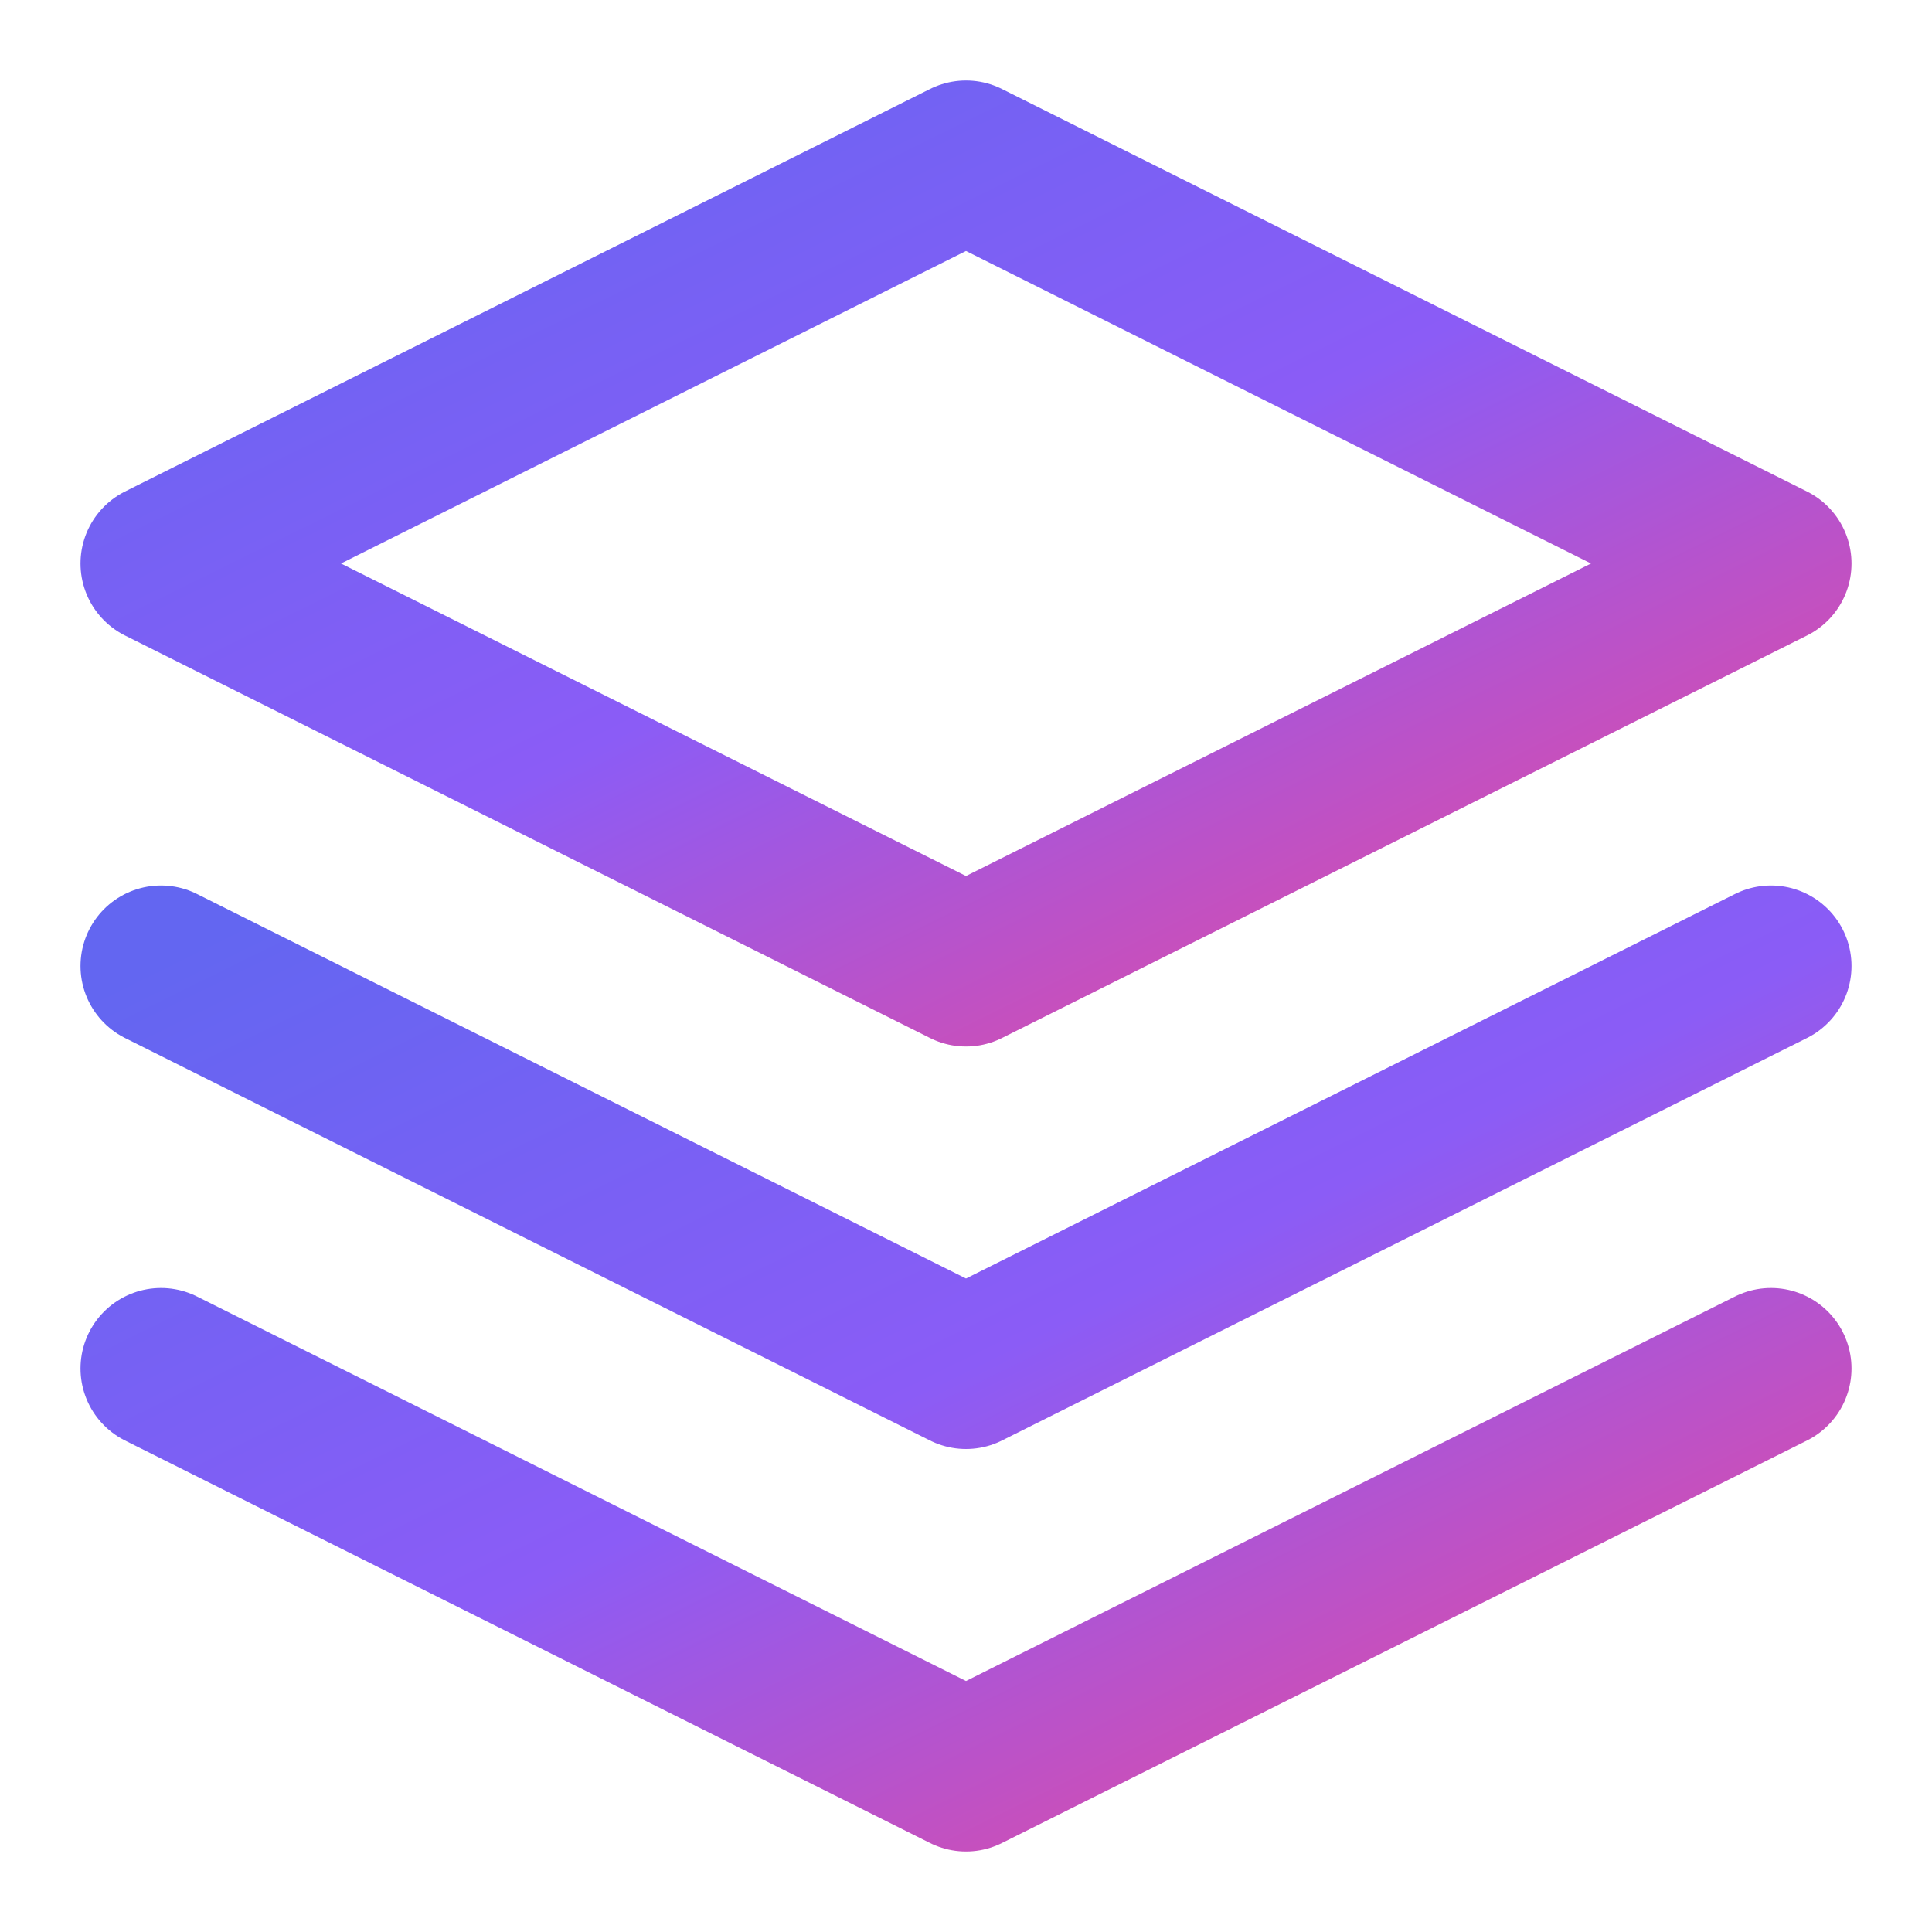
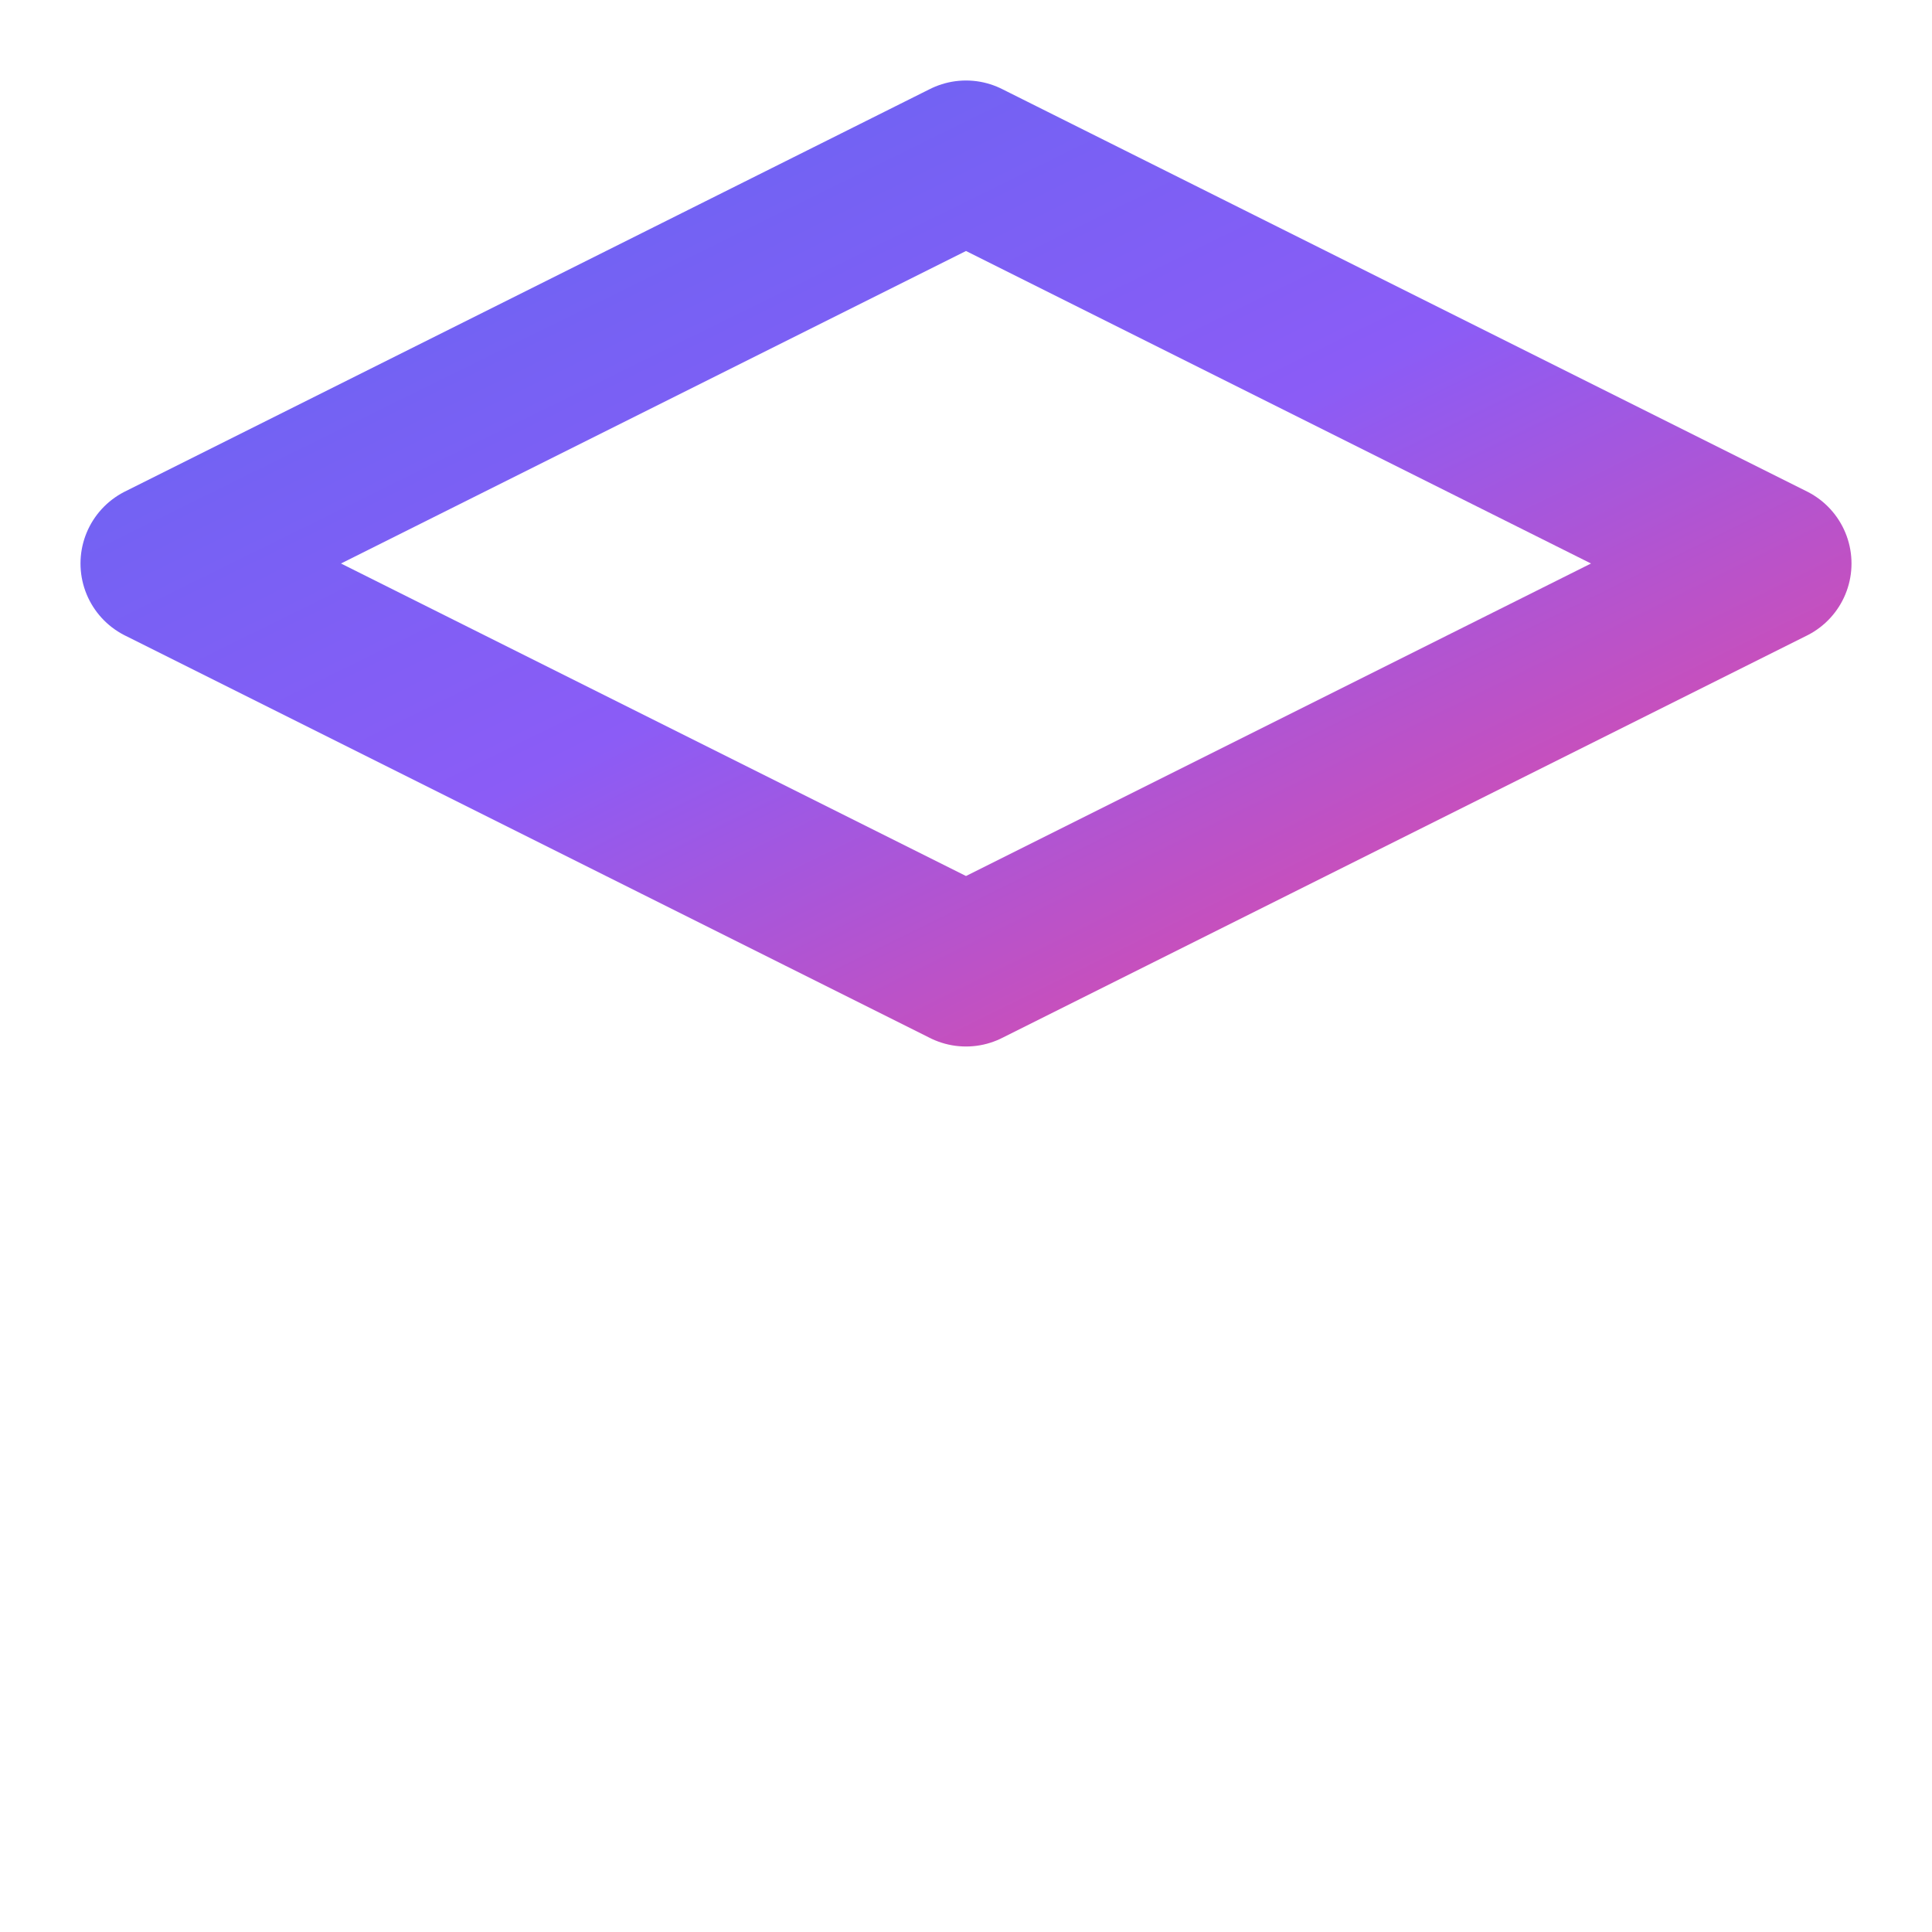
<svg xmlns="http://www.w3.org/2000/svg" width="64" height="64" viewBox="0 0 24 24" fill="none" stroke="url(#grad1)" stroke-width="2" stroke-linecap="round" stroke-linejoin="round">
  <defs>
    <linearGradient id="grad1" x1="0%" y1="0%" x2="100%" y2="100%">
      <stop offset="0%" style="stop-color:#6366f1;stop-opacity:1" />
      <stop offset="50%" style="stop-color:#8b5cf6;stop-opacity:1" />
      <stop offset="100%" style="stop-color:#ec4899;stop-opacity:1" />
    </linearGradient>
  </defs>
  <path d="M12 2L2 7l10 5 10-5-10-5z" />
-   <path d="M2 17l10 5 10-5M2 12l10 5 10-5" />
</svg>